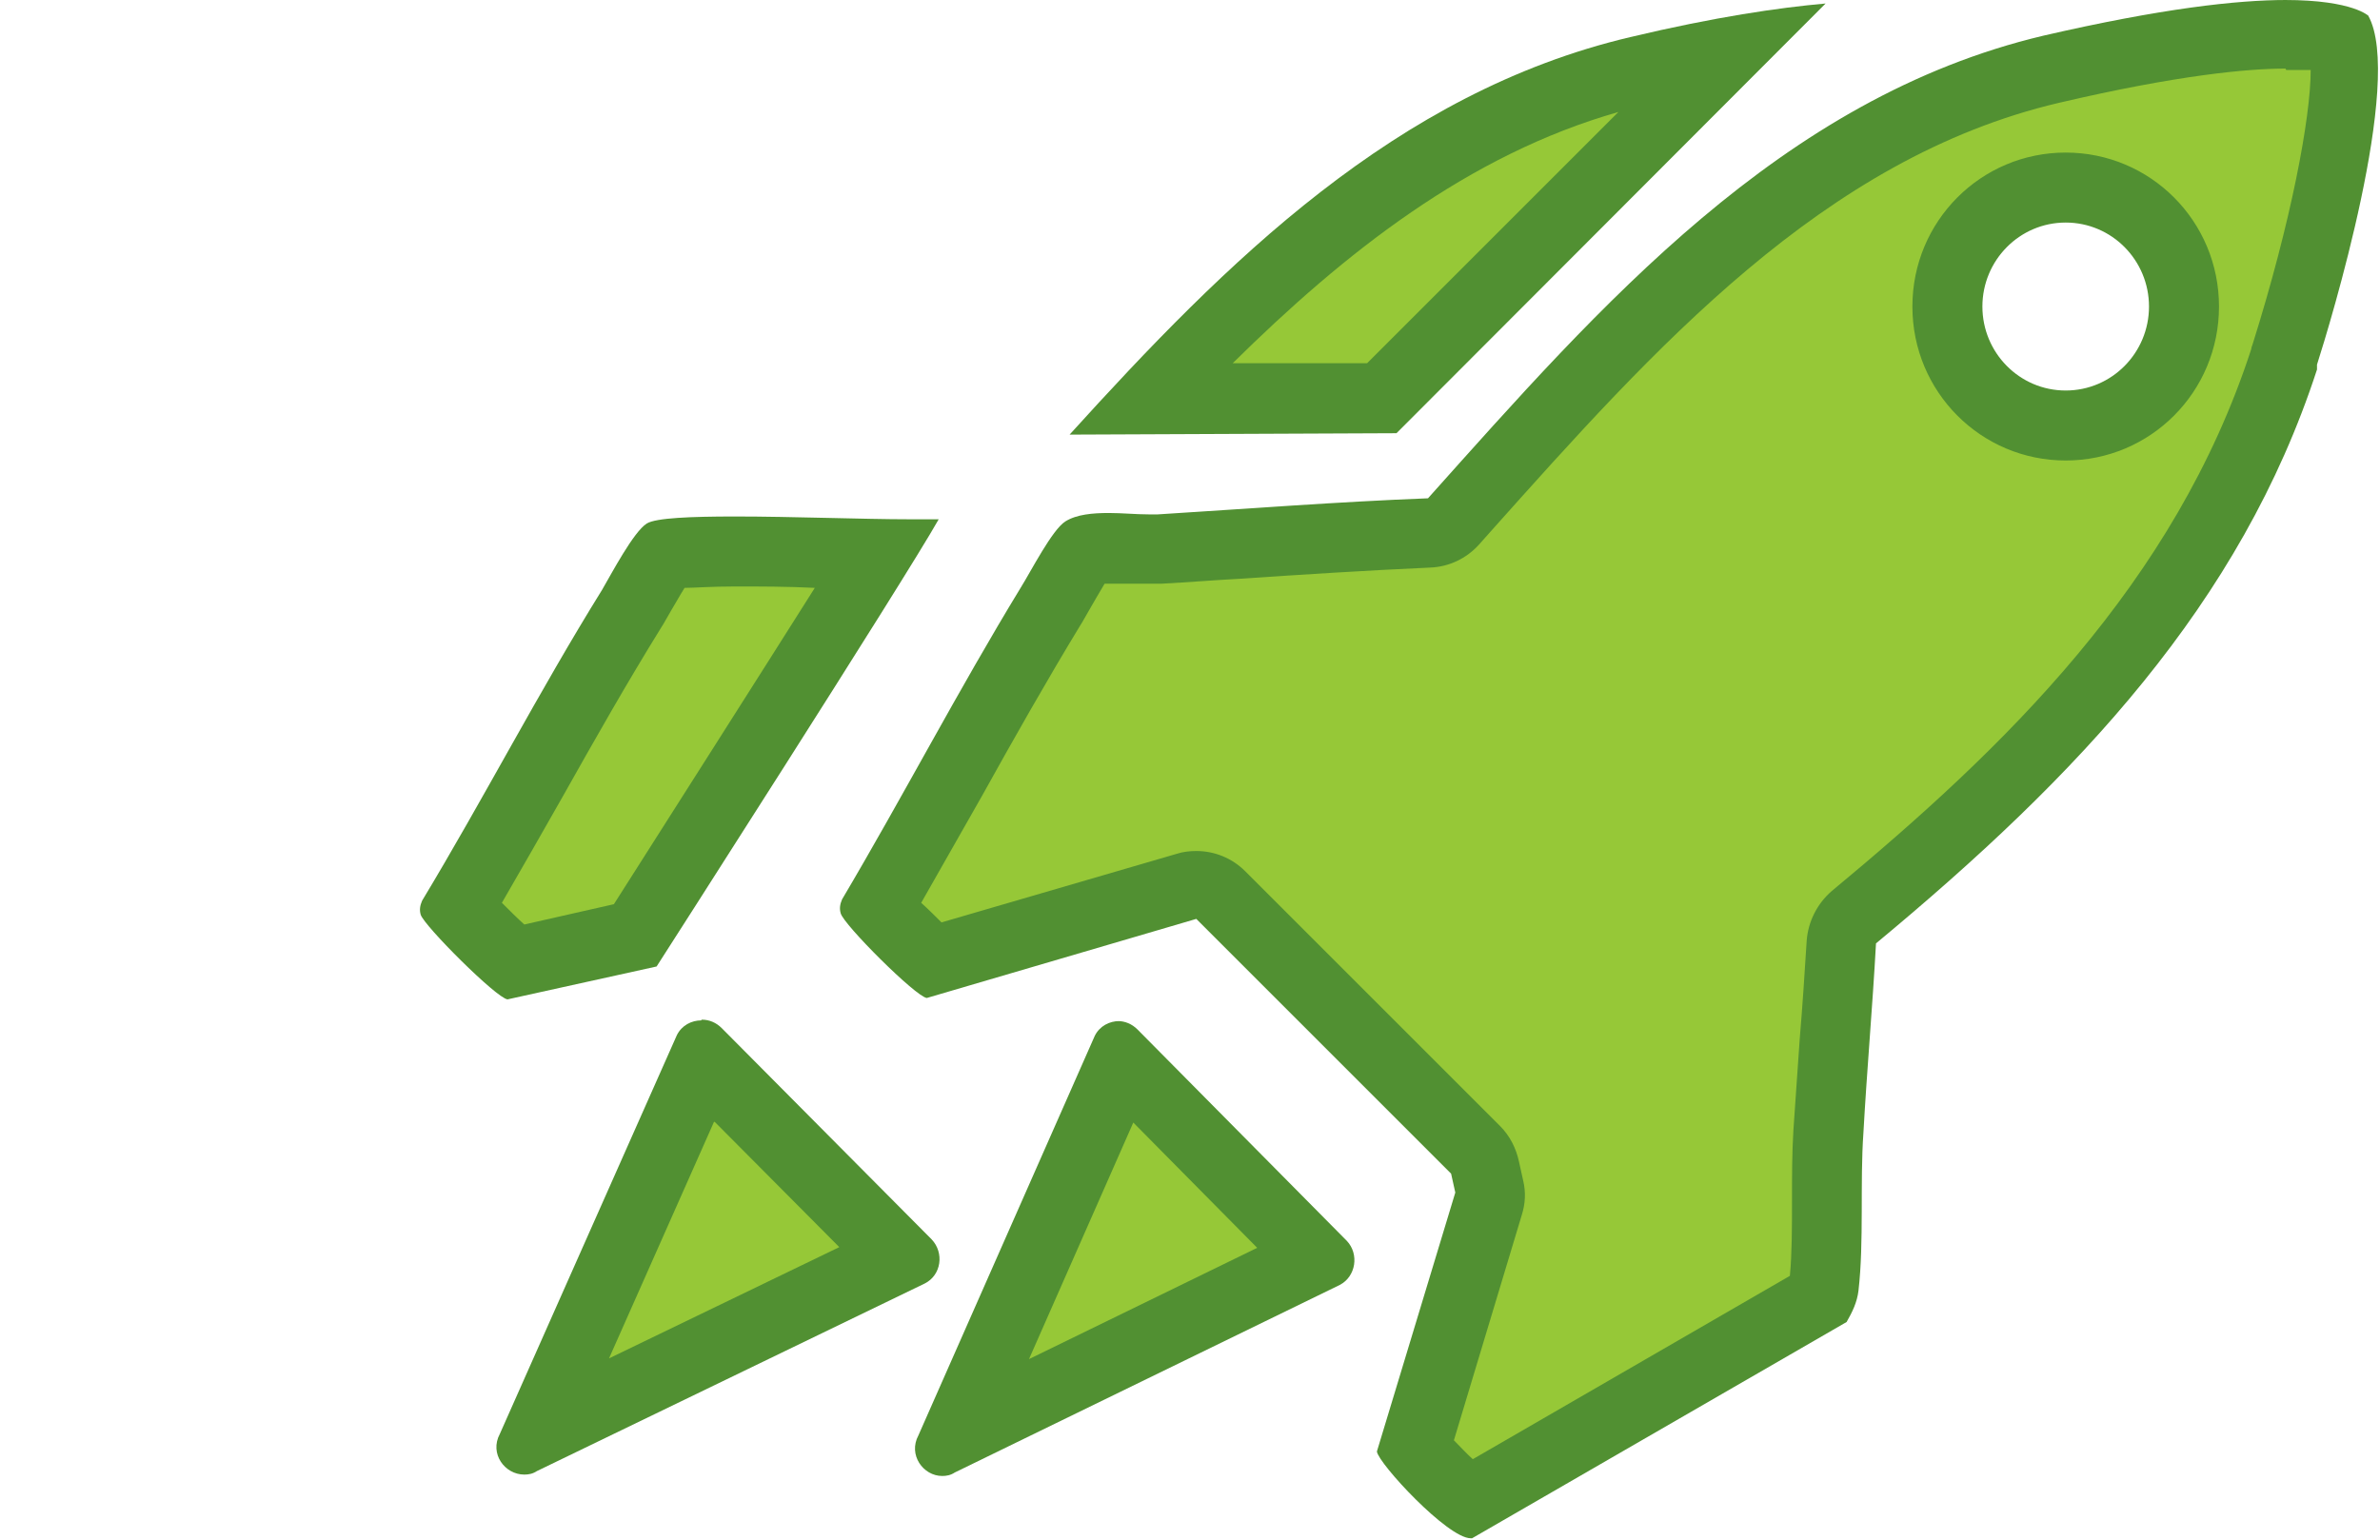
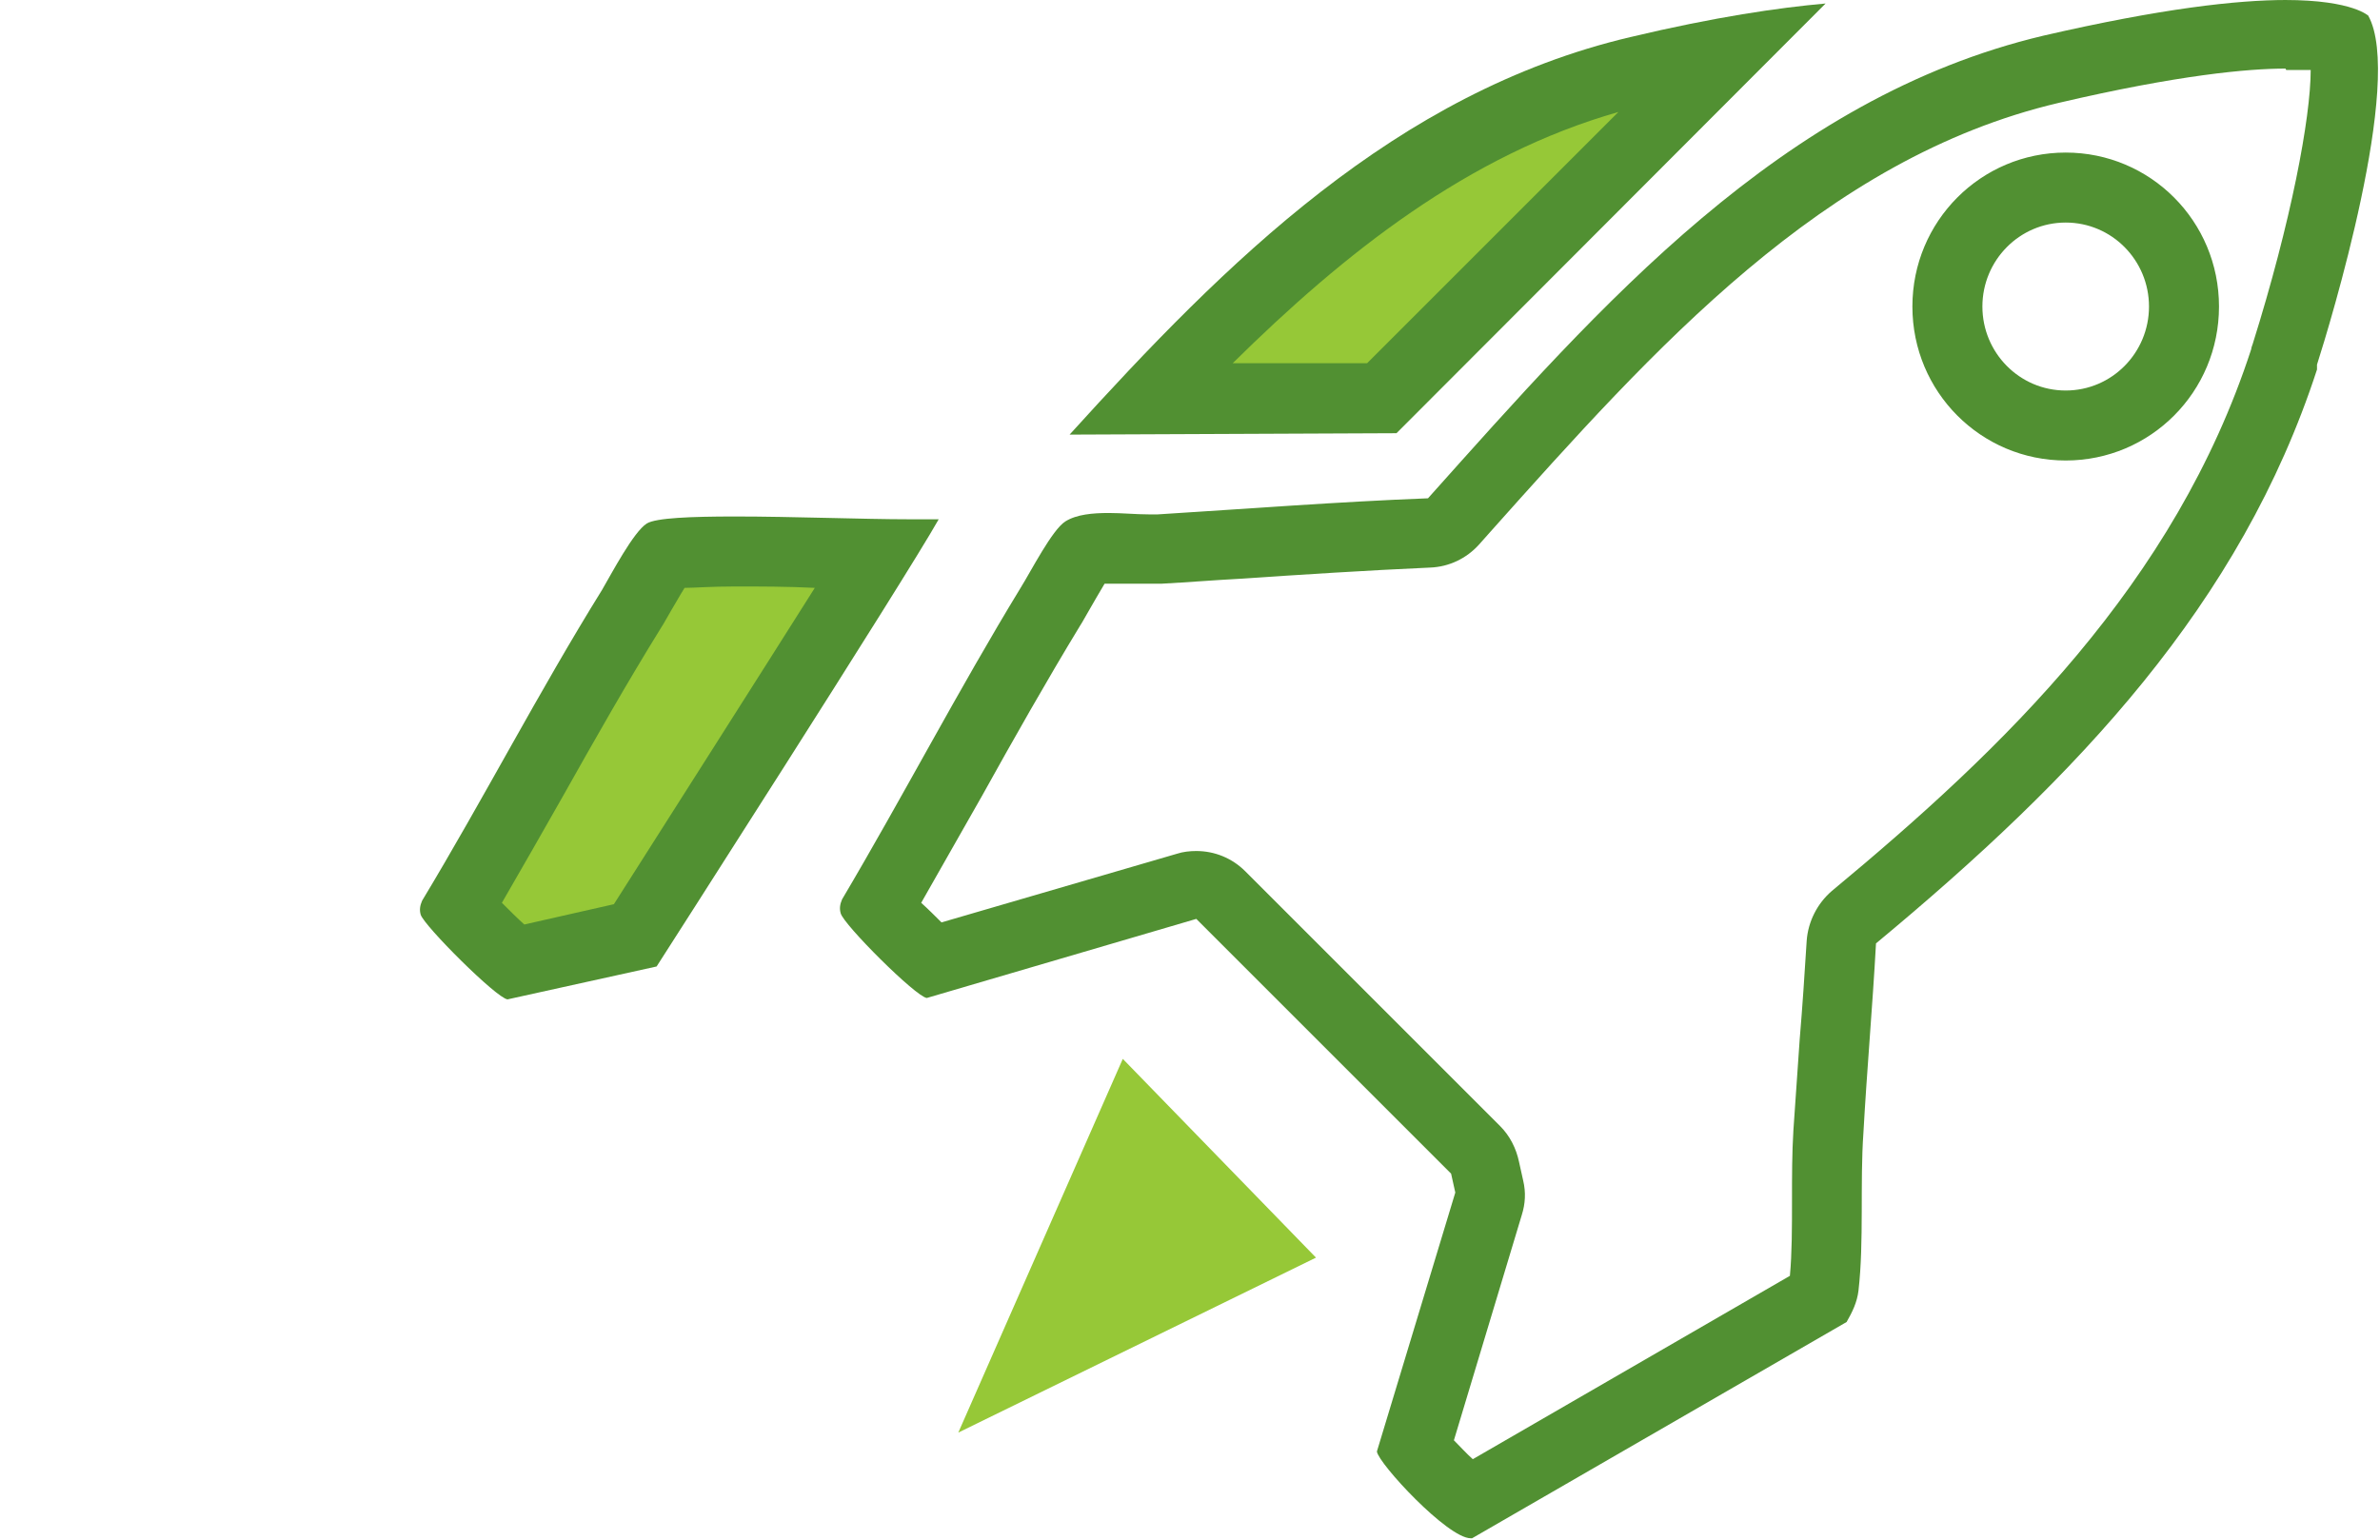
<svg xmlns="http://www.w3.org/2000/svg" id="Layer_1" data-name="Layer 1" viewBox="0 0 34 22">
  <defs>
    <style>
      .cls-1 {
        fill: #519032;
      }

      .cls-2 {
        fill: none;
      }

      .cls-3 {
        fill: #96c837;
      }
    </style>
  </defs>
-   <rect class="cls-2" x="6" width="28" height="22" />
  <g>
    <g>
      <polygon class="cls-3" points="16.04 15.13 18.8 17.97 13.69 20.47 16.04 15.13" />
-       <path class="cls-1" d="M16.19,16.04l1.77,1.79-3.26,1.59,1.49-3.38M15.99,14.59c-.14,0-.28.07-.35.21l-2.52,5.71c-.15.28.07.58.34.58.06,0,.12-.01.18-.05l5.5-2.68c.23-.12.28-.44.1-.63l-2.99-3.02c-.08-.08-.18-.12-.28-.12h.02Z" />
    </g>
    <g>
-       <path class="cls-3" d="M20.99,21.45c-.22-.16-.59-.54-.77-.75l1.05-3.49c.02-.08.03-.16.01-.24l-.05-.27c-.02-.1-.07-.18-.14-.25l-3.64-3.64c-.09-.09-.22-.15-.35-.15-.05,0-.09,0-.14.02l-3.63,1.06c-.21-.18-.6-.56-.78-.77.34-.58.7-1.21,1.05-1.85.46-.82.92-1.64,1.41-2.44l.13-.22c.08-.15.28-.5.37-.58,0,0,.09-.03.34-.03.09,0,.48.02.57.02h.16l1.11-.08c.91-.06,1.82-.12,2.73-.16.14,0,.26-.07.35-.17l.16-.17c2.39-2.68,4.86-5.46,8.38-6.29,1.41-.33,2.54-.5,3.36-.5.46,0,.7.06.8.09.17.59-.17,2.45-.81,4.49-1.16,3.55-3.77,6.05-6.17,8.04-.11.09-.17.22-.18.36-.03.47-.06.95-.1,1.42-.03.43-.06.85-.09,1.28-.02.31-.02.64-.02.98,0,.43,0,.87-.04,1.25,0,.04-.02.09-.04.14,0,0-5.03,2.9-5.03,2.9ZM29.51,2.69c-.93,0-1.69.76-1.69,1.7s.76,1.7,1.69,1.7,1.69-.76,1.69-1.7-.76-1.7-1.69-1.7Z" />
      <path class="cls-1" d="M32.66,1c.14,0,.26,0,.35,0,0,.68-.28,2.17-.83,3.92h0s-.02.05-.02.07c-1.09,3.35-3.53,5.7-5.99,7.74-.21.18-.34.44-.36.71-.03.47-.06.94-.1,1.41-.03.43-.06.86-.09,1.3-.02.32-.02.66-.02,1.01,0,.37,0,.75-.03,1.07l-4.53,2.62c-.09-.08-.18-.18-.27-.27l.97-3.22c.05-.16.06-.32.02-.49l-.06-.27c-.04-.19-.13-.37-.27-.51l-3.64-3.64c-.19-.19-.44-.29-.7-.29-.09,0-.19.01-.28.04l-3.36.98c-.09-.09-.19-.19-.29-.28.29-.51.58-1.02.87-1.53.45-.81.92-1.64,1.4-2.43.04-.06.08-.14.14-.24.05-.09.14-.24.21-.36h.82c.37-.02.74-.05,1.11-.07.89-.06,1.82-.12,2.72-.16.27-.01.52-.13.7-.33l.16-.18c2.34-2.62,4.76-5.34,8.12-6.13,1.71-.4,2.71-.49,3.24-.49M29.51,6.58c1.21,0,2.19-.98,2.19-2.2s-.98-2.2-2.19-2.2-2.19.98-2.19,2.2.98,2.2,2.19,2.2M15.86,8.22h0M32.66,0c-.7,0-1.78.12-3.47.51-3.75.89-6.33,3.86-8.79,6.61-1.29.05-2.58.15-3.86.23h-.13c-.18,0-.38-.02-.57-.02-.23,0-.46.02-.62.12-.19.12-.49.71-.64.95-.89,1.46-1.68,2.98-2.55,4.45-.03.07-.04.13-.02.2.04.16,1.07,1.19,1.23,1.21l3.85-1.13,3.64,3.64.06.27-1.12,3.7c.02.17,1.01,1.24,1.34,1.24h.02l5.35-3.09c.08-.14.15-.28.17-.45.08-.7.02-1.54.07-2.25.05-.9.13-1.8.18-2.71,2.88-2.39,5.21-4.85,6.3-8.2h0s0-.01,0-.04c0-.01,0-.02,0-.03.18-.56,1.25-4.07.73-4.99.01.02-.19-.22-1.19-.22h0ZM29.51,5.58c-.66,0-1.19-.54-1.19-1.2s.53-1.2,1.19-1.2,1.19.54,1.19,1.2-.53,1.2-1.19,1.2h0Z" />
    </g>
  </g>
  <g>
    <g>
-       <polygon class="cls-3" points="10.06 15.13 12.84 17.96 7.69 20.45 10.06 15.13" />
-       <path class="cls-1" d="M10.21,16.03l1.78,1.79-3.29,1.59,1.5-3.38M10.02,14.58c-.14,0-.28.07-.35.21l-2.53,5.7c-.15.28.07.58.35.58.06,0,.12-.01.18-.05l5.54-2.68c.24-.12.28-.44.1-.63l-3-3.02c-.08-.08-.18-.12-.28-.12h-.01Z" />
-     </g>
+       </g>
    <g>
      <g>
        <path class="cls-3" d="M16.42,5.71c1.96-2.09,4.15-4.03,6.98-4.69.45-.11.88-.19,1.27-.27l-4.94,4.94-3.31.02Z" />
        <path class="cls-1" d="M23.12,1.6l-3.59,3.59h-1.92c1.6-1.58,3.37-2.98,5.51-3.59M26.08.05h0ZM26.08.05c-.67.06-1.57.19-2.79.48-3.35.79-5.78,3.22-8.01,5.68l4.67-.02L26.08.05h0Z" />
      </g>
      <g>
        <path class="cls-3" d="M7.34,13.74c-.21-.17-.61-.56-.8-.78.34-.58.7-1.21,1.05-1.83.46-.82.92-1.64,1.42-2.44l.13-.22c.08-.15.28-.49.37-.57,0,0,0,.01.04.01.09,0,.36-.02.94-.02.43,0,.92.01,1.38.02.23,0,.45,0,.65.01-.95,1.54-2.96,4.68-3.45,5.45l-1.73.39v-.02Z" />
        <path class="cls-1" d="M9.88,8.23h0M10.5,8.38c.36,0,.75,0,1.14.02-.84,1.33-2.05,3.23-2.87,4.52l-1.28.29c-.1-.09-.21-.2-.32-.31.29-.5.58-1.01.87-1.52.45-.8.92-1.63,1.41-2.42.04-.06.08-.14.14-.24.05-.08.12-.21.19-.32.14,0,.37-.02.73-.02h0M10.5,7.38c-.63,0-1.13.02-1.26.1-.19.12-.5.71-.64.95-.9,1.45-1.69,2.98-2.57,4.44-.03.07-.04.13-.02.2.05.16,1.08,1.19,1.24,1.21l2.13-.47s3.54-5.52,4.03-6.39h-.42c-.65,0-1.67-.04-2.49-.04h0ZM13.41,7.41h0Z" />
      </g>
    </g>
  </g>
</svg>